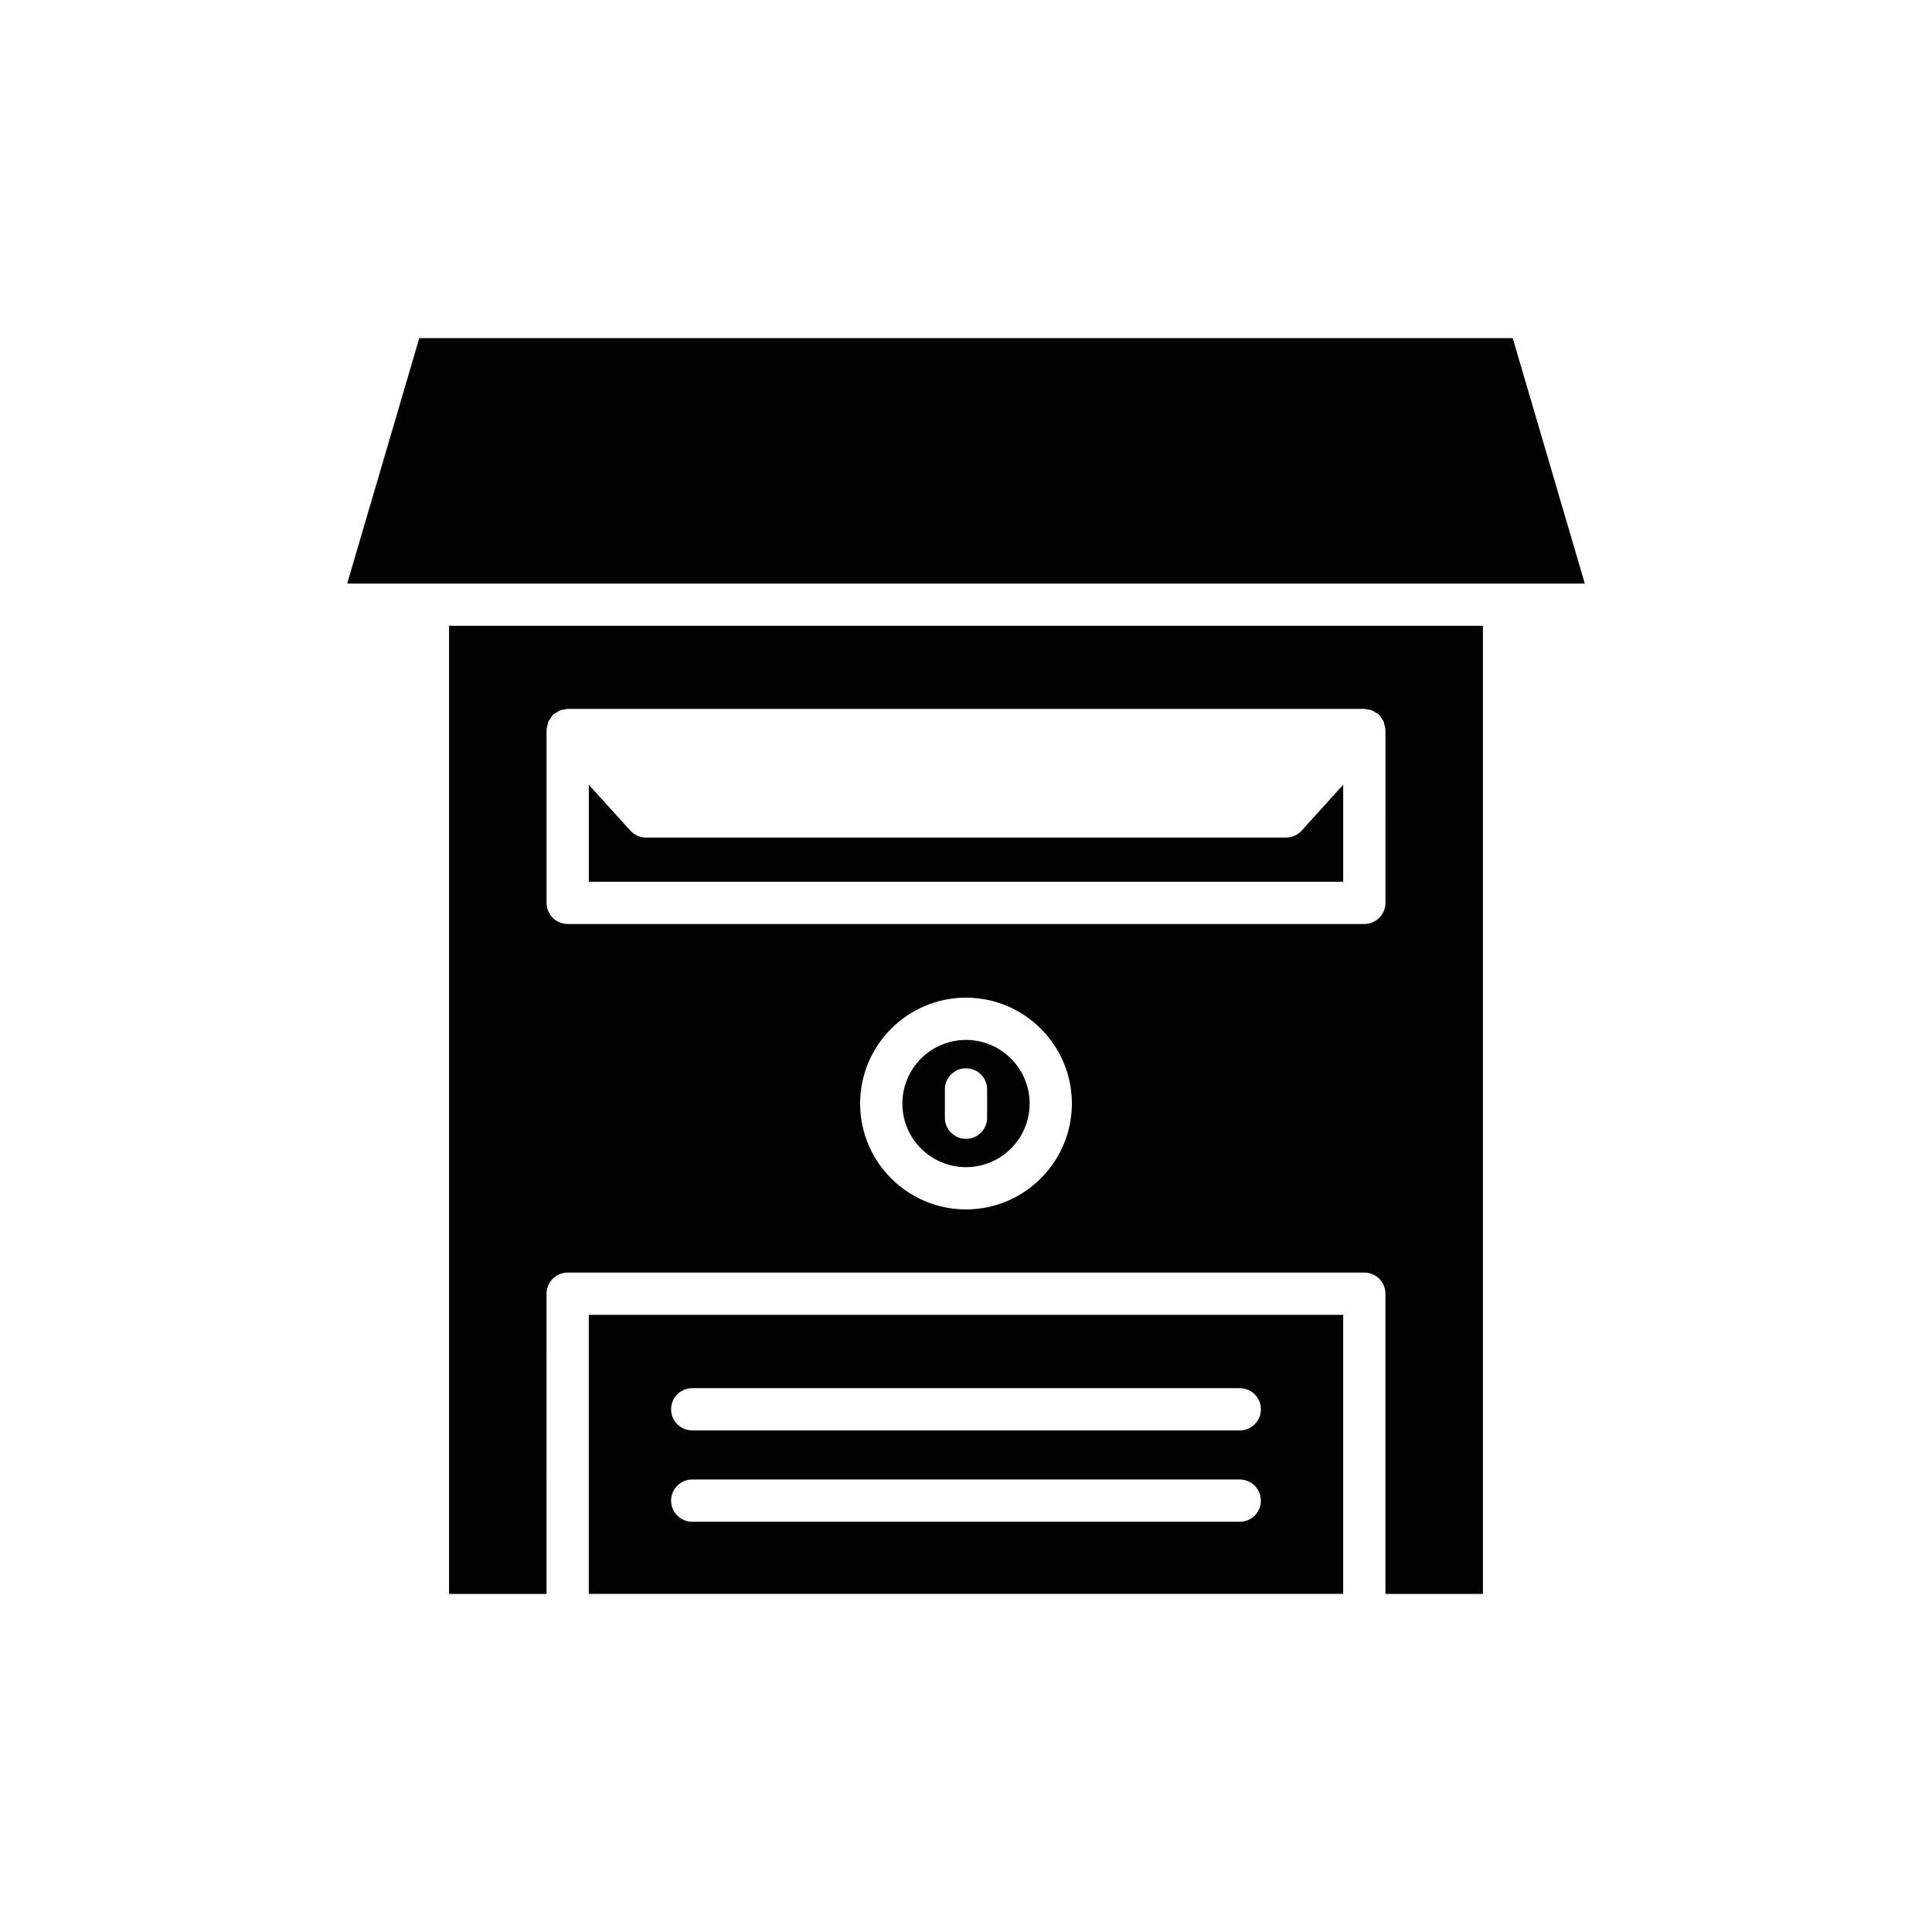
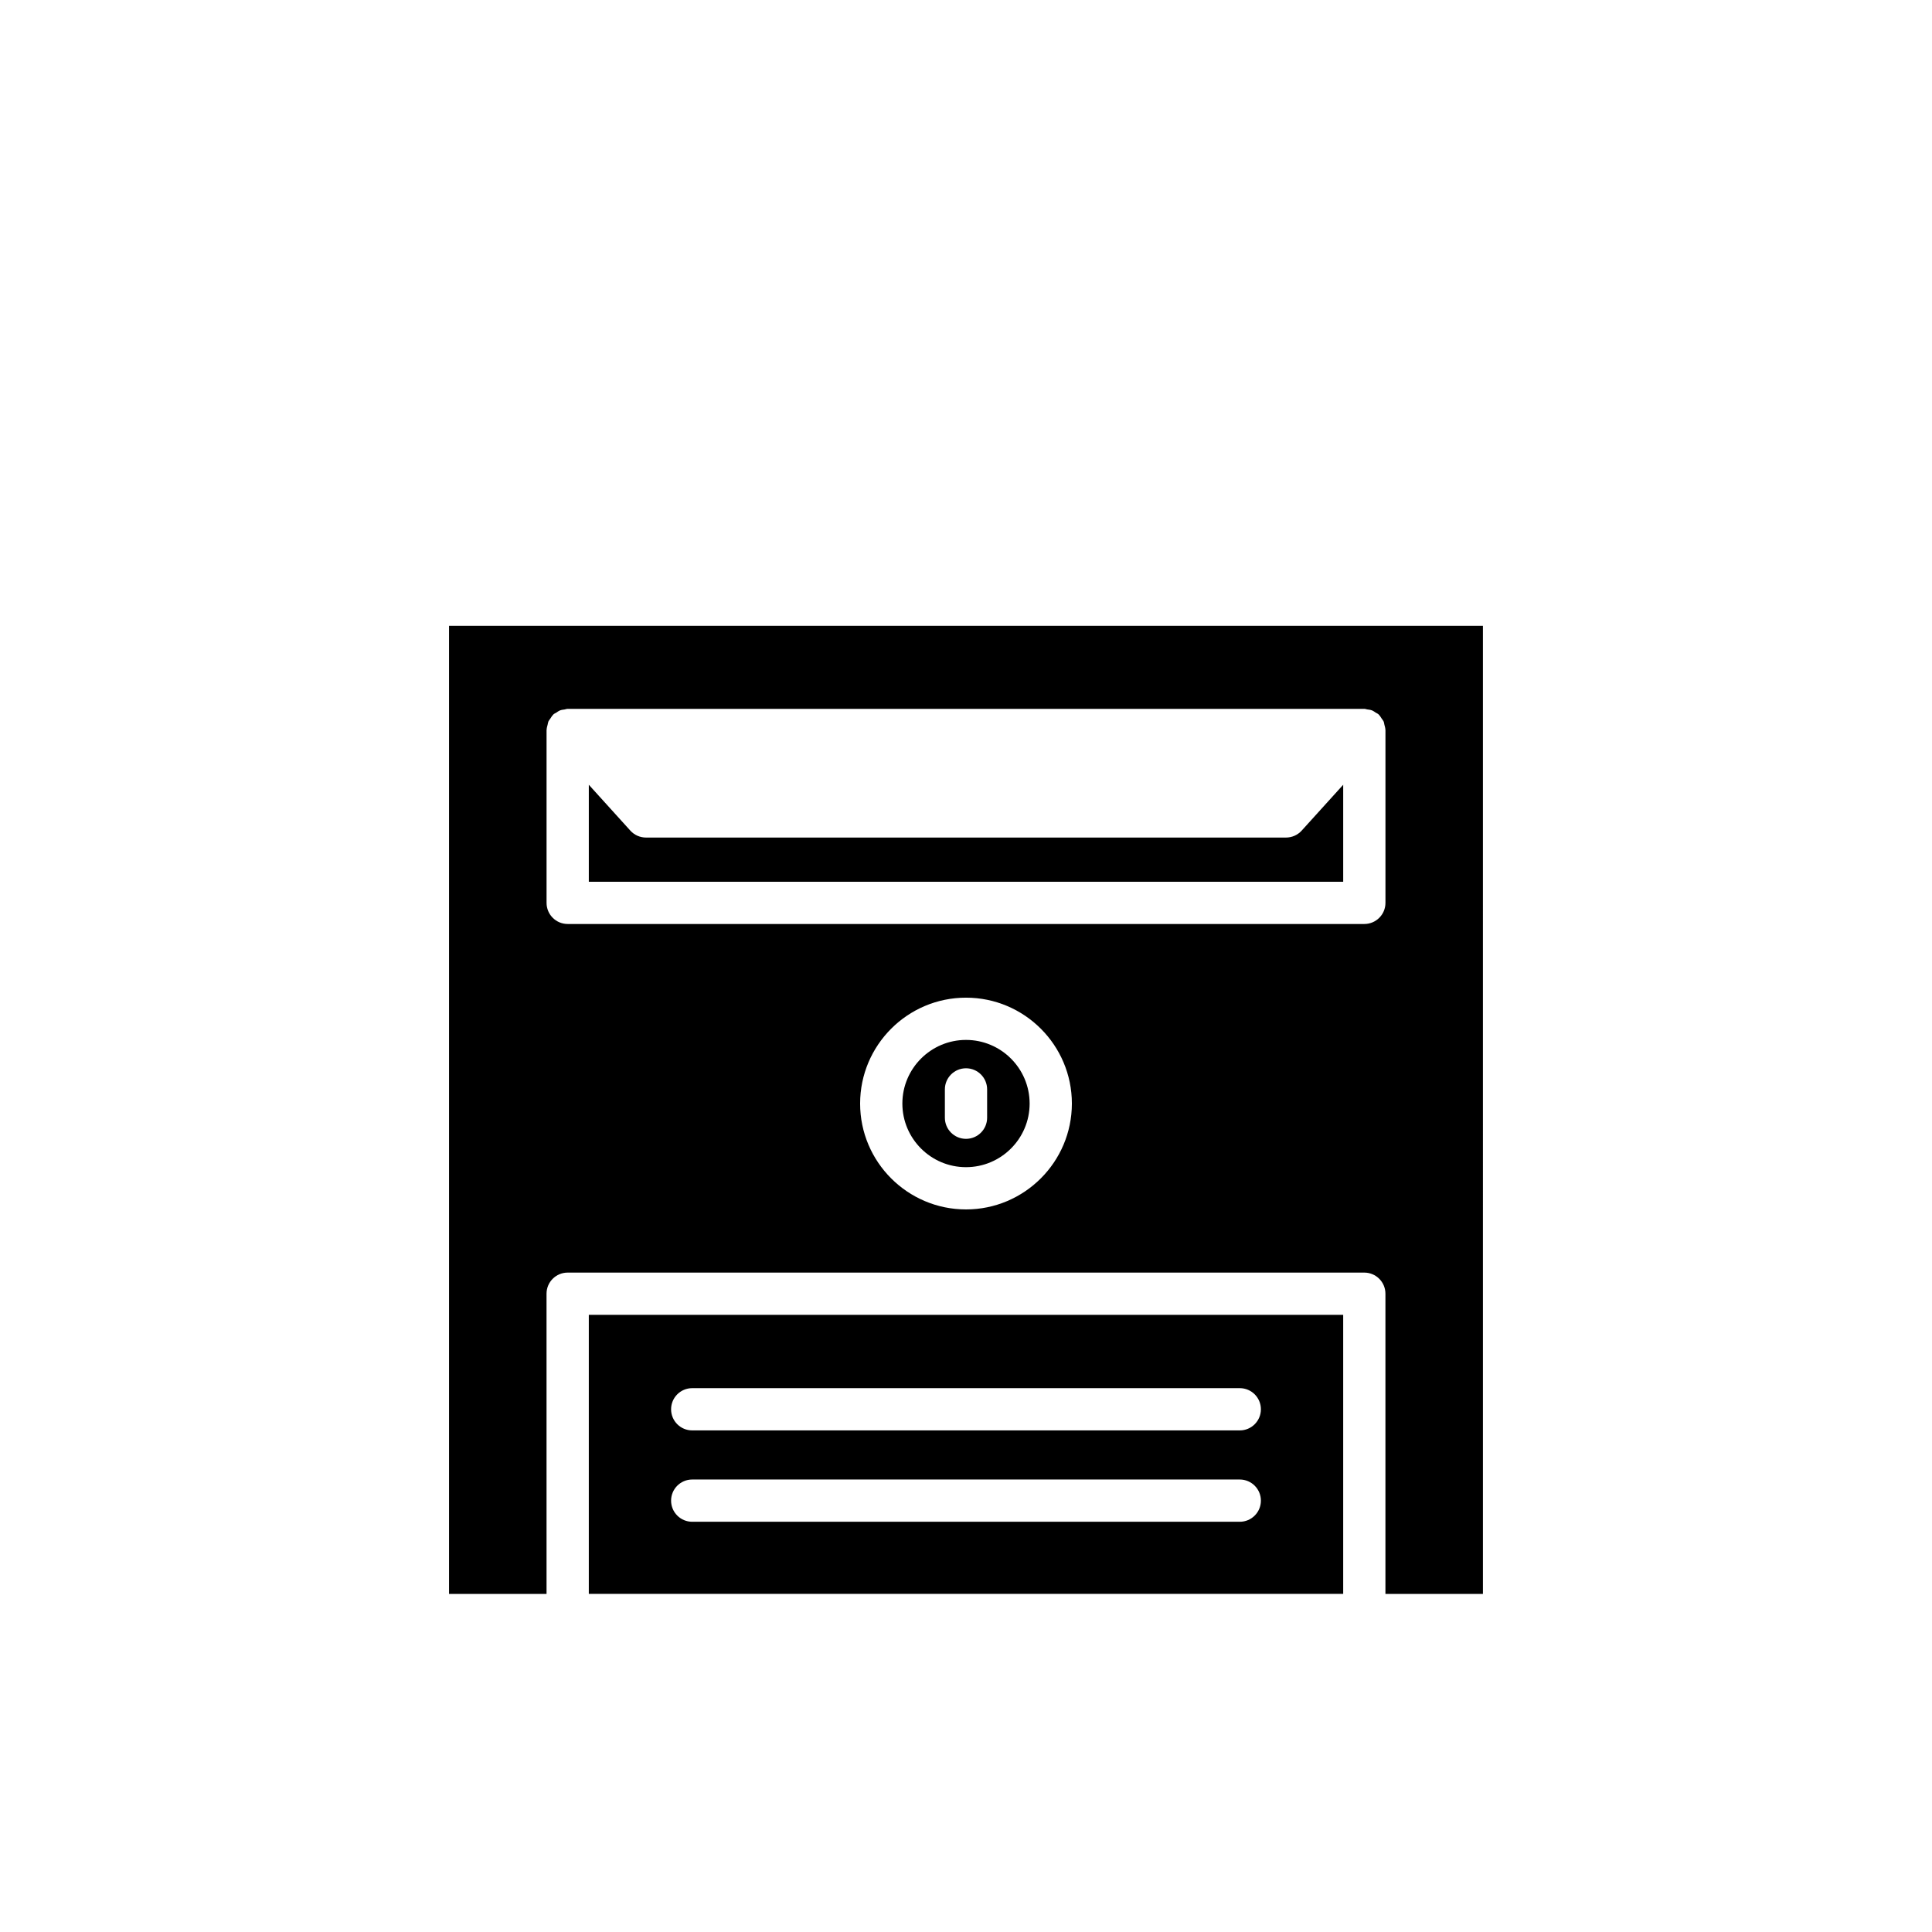
<svg xmlns="http://www.w3.org/2000/svg" fill="#000000" width="800px" height="800px" version="1.1" viewBox="144 144 512 512">
  <g>
-     <path d="m236.01 298.65h327.98l-19.105-65.047h-289.77z" />
    <path d="m536.99 309.85h-273.99v256.55h25.84l-0.004-79.551c0-3.094 2.508-5.598 5.598-5.598h211.12c3.09 0 5.598 2.504 5.598 5.598v79.551h25.84zm-136.99 154.66c-15.473 0-28.059-12.586-28.059-28.055 0-15.473 12.586-28.062 28.059-28.062s28.059 12.59 28.059 28.059c-0.004 15.473-12.59 28.059-28.059 28.059zm111.16-81.242c0 3.094-2.508 5.598-5.598 5.598h-211.12c-3.09 0-5.598-2.504-5.598-5.598v-45.82c0-0.047 0.027-0.09 0.027-0.137 0.012-0.422 0.145-0.824 0.25-1.234 0.078-0.301 0.098-0.617 0.219-0.895 0.121-0.273 0.336-0.492 0.5-0.746 0.238-0.359 0.449-0.734 0.762-1.031 0.035-0.031 0.047-0.078 0.082-0.109 0.207-0.188 0.461-0.258 0.688-0.406 0.348-0.234 0.676-0.484 1.074-0.637 0.379-0.145 0.773-0.176 1.168-0.234 0.281-0.043 0.535-0.168 0.828-0.168h211.12c0.266 0 0.492 0.113 0.746 0.148 0.43 0.059 0.855 0.094 1.266 0.254 0.383 0.148 0.699 0.391 1.035 0.617 0.234 0.156 0.5 0.23 0.715 0.426 0.035 0.031 0.047 0.078 0.082 0.109 0.312 0.297 0.523 0.668 0.758 1.031 0.164 0.254 0.383 0.473 0.504 0.746 0.125 0.277 0.145 0.594 0.219 0.895 0.105 0.41 0.238 0.812 0.25 1.234 0 0.047 0.027 0.086 0.027 0.137z" />
    <path d="m400 419.59c-9.297 0-16.863 7.566-16.863 16.863s7.562 16.859 16.863 16.859c9.297 0 16.863-7.562 16.863-16.859-0.004-9.297-7.566-16.863-16.863-16.863zm5.598 20.617c0 3.094-2.508 5.598-5.598 5.598s-5.598-2.504-5.598-5.598v-7.504c0-3.094 2.508-5.598 5.598-5.598s5.598 2.504 5.598 5.598z" />
    <path d="m484.81 365.96h-169.62c-1.578 0-3.09-0.668-4.148-1.844l-11-12.148v25.707h199.92v-25.707l-11 12.148c-1.062 1.176-2.574 1.844-4.152 1.844z" />
    <path d="m499.96 492.44h-199.92v73.953h199.92zm-27.406 54.844h-145.11c-3.09 0-5.598-2.504-5.598-5.598s2.508-5.598 5.598-5.598h145.11c3.09 0 5.598 2.504 5.598 5.598 0 3.098-2.508 5.598-5.598 5.598zm0-24.211h-145.11c-3.09 0-5.598-2.504-5.598-5.598s2.508-5.598 5.598-5.598h145.11c3.09 0 5.598 2.504 5.598 5.598s-2.508 5.598-5.598 5.598z" />
  </g>
</svg>